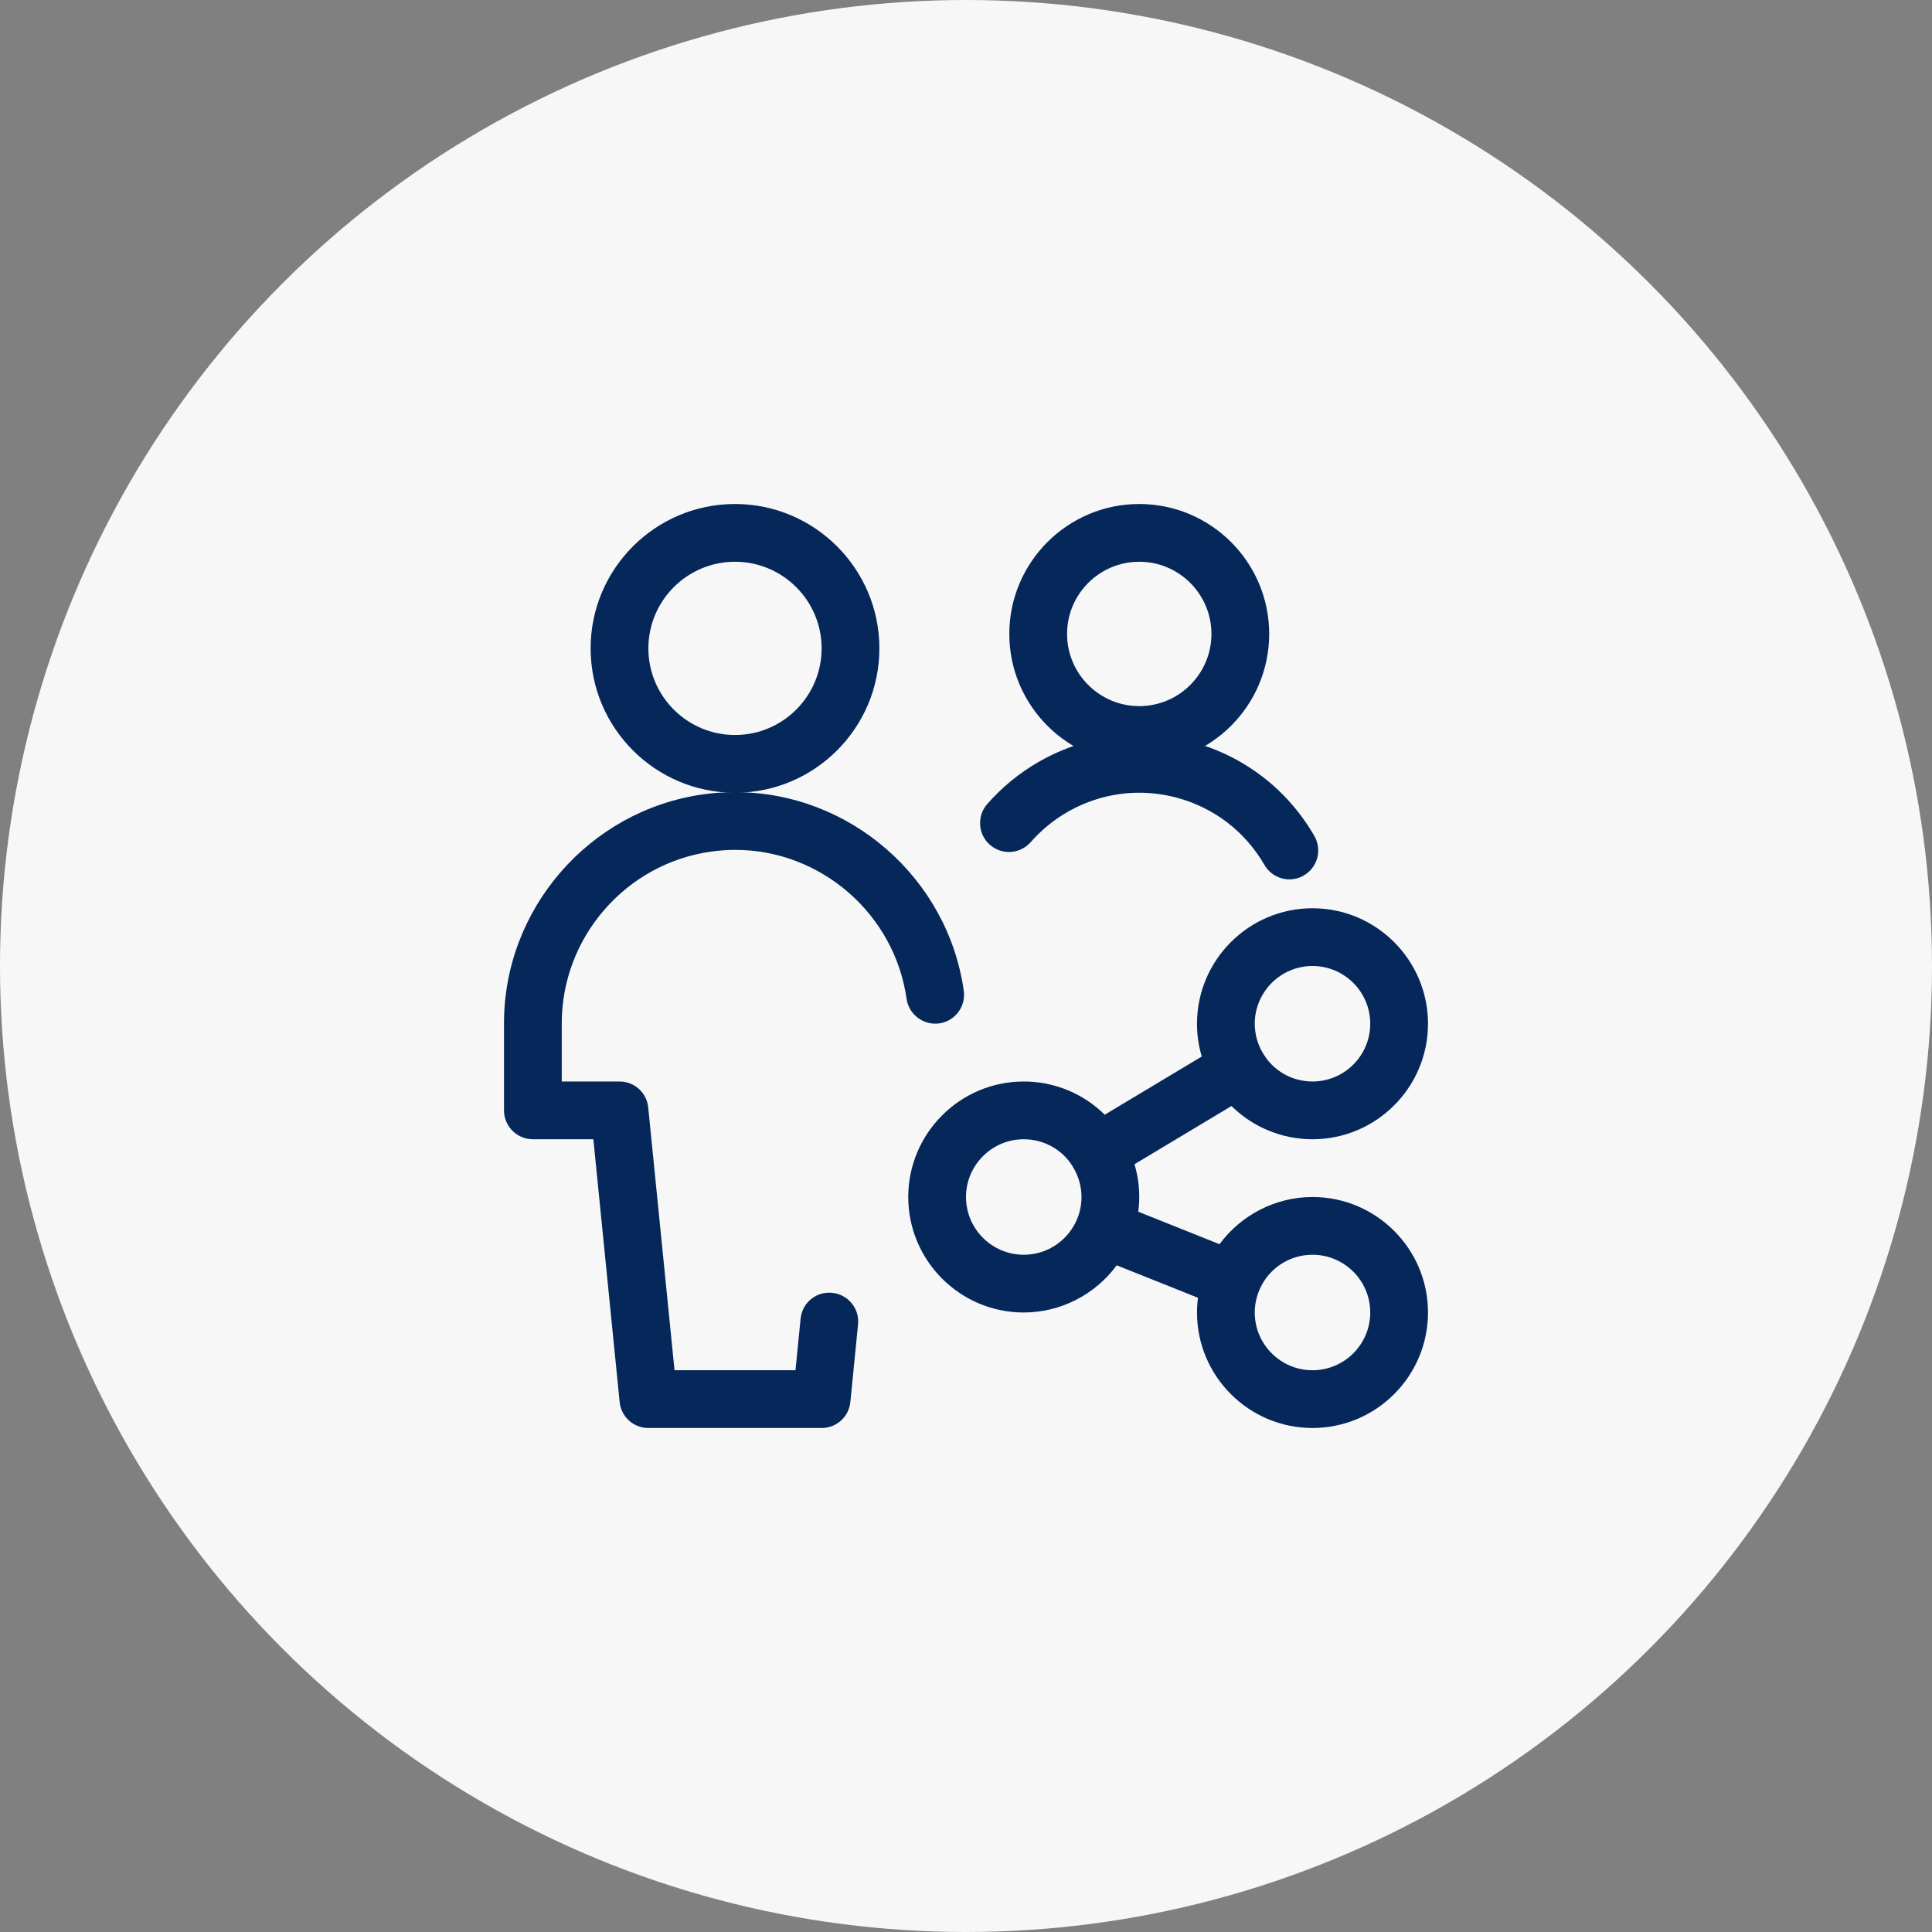
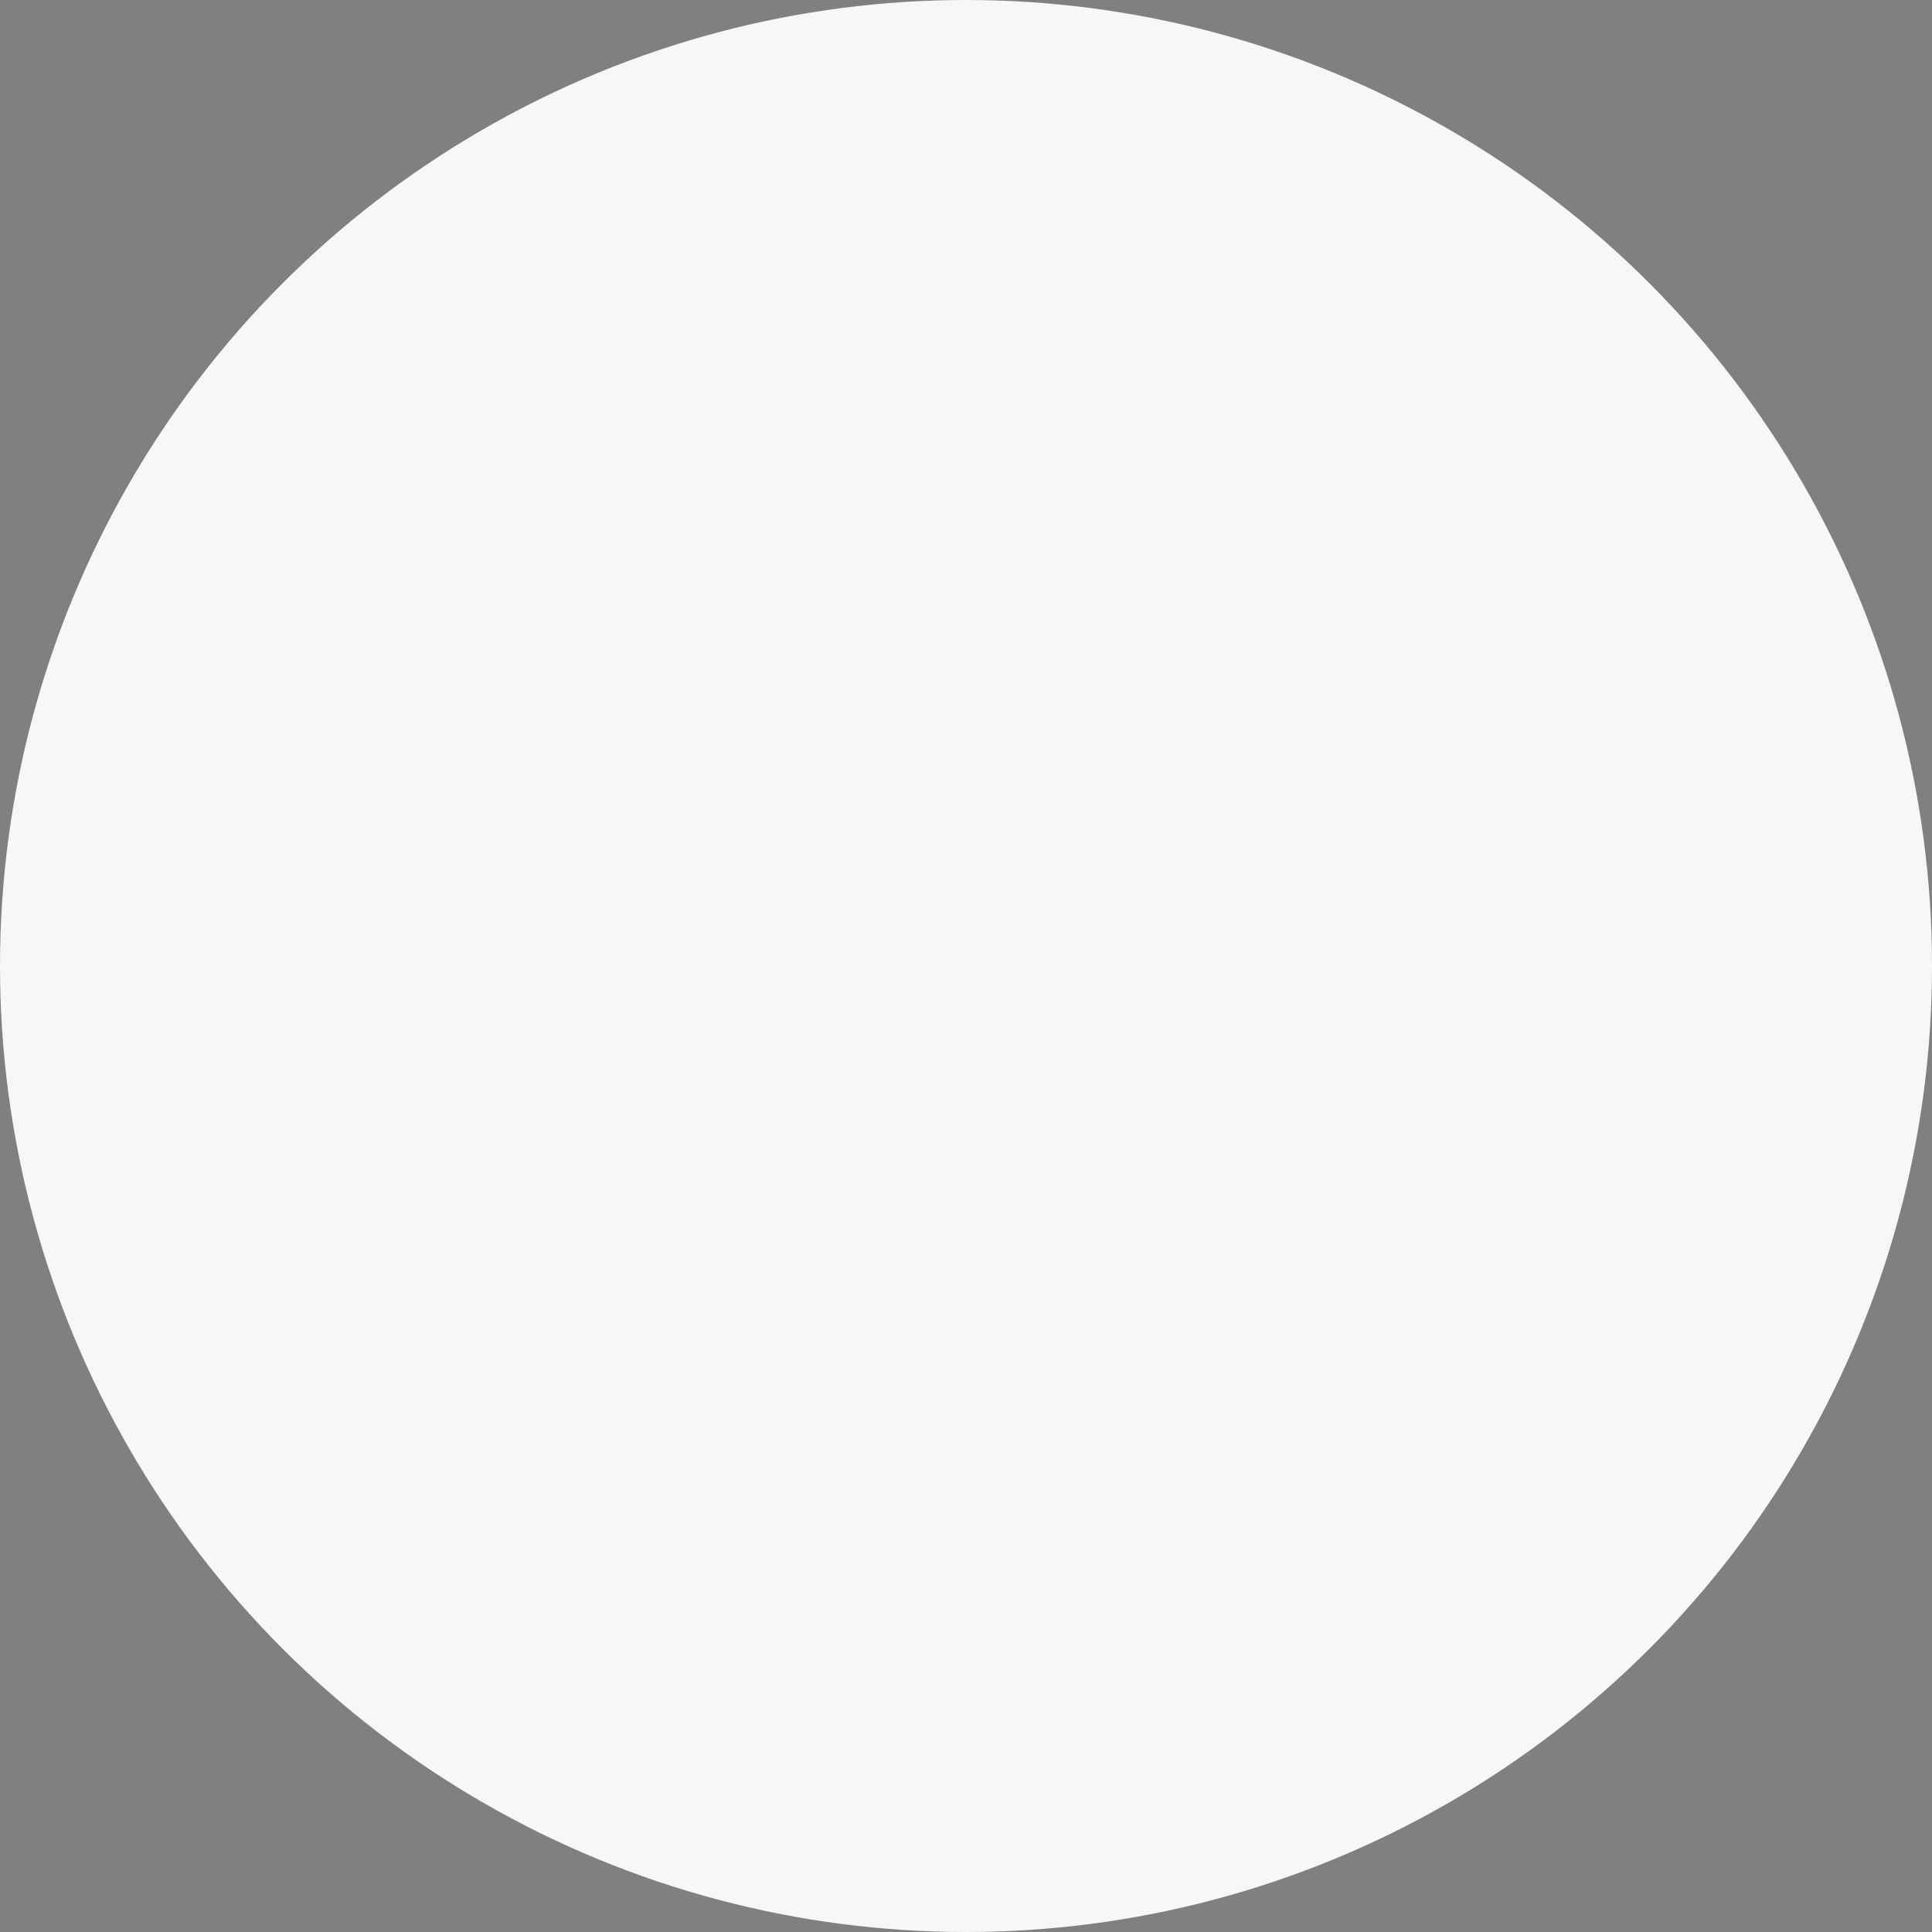
<svg xmlns="http://www.w3.org/2000/svg" width="230" height="230" viewBox="0 0 230 230" fill="none">
  <rect x="0" y="0" width="230" height="230" fill="#808080" stroke="none" />
  <circle cx="115" cy="115" r="115" fill="#F7F7F7" />
  <g clip-path="url(#clip0_243_39)">
-     <path d="M156.25 170C148.669 170 142.5 163.831 142.5 156.25C142.5 155.673 142.541 155.09 142.619 154.499L132.944 150.631C130.368 154.128 126.252 156.25 121.875 156.25C114.294 156.25 108.125 150.081 108.125 142.5C108.125 134.919 114.294 128.75 121.875 128.75C125.514 128.75 128.952 130.175 131.518 132.705L143.068 125.775C142.688 124.515 142.5 123.209 142.5 121.875C142.5 114.294 148.669 108.125 156.25 108.125C163.831 108.125 170 114.294 170 121.875C170 129.456 163.831 135.625 156.25 135.625C152.611 135.625 149.173 134.2 146.607 131.67L135.057 138.6C135.437 139.86 135.625 141.166 135.625 142.5C135.625 143.073 135.584 143.66 135.506 144.251L145.181 148.119C147.757 144.622 151.878 142.5 156.25 142.5C163.831 142.5 170 148.669 170 156.25C170 163.831 163.831 170 156.25 170ZM149.838 153.793C149.531 154.586 149.375 155.411 149.375 156.25C149.375 160.04 152.46 163.125 156.25 163.125C160.04 163.125 163.125 160.04 163.125 156.25C163.125 152.46 160.04 149.375 156.25 149.375C153.477 149.375 150.998 151.025 149.916 153.587C149.902 153.628 149.852 153.761 149.838 153.793ZM121.875 135.625C118.085 135.625 115 138.71 115 142.5C115 146.29 118.085 149.375 121.875 149.375C125.665 149.375 128.75 146.29 128.75 142.5C128.75 141.322 128.438 140.158 127.852 139.122C127.815 139.072 127.783 139.026 127.755 138.98C127.714 138.911 127.682 138.852 127.659 138.797C126.426 136.835 124.254 135.625 121.875 135.625ZM150.466 125.569C151.694 127.535 153.871 128.75 156.25 128.75C160.04 128.75 163.125 125.665 163.125 121.875C163.125 118.085 160.04 115 156.25 115C152.46 115 149.375 118.085 149.375 121.875C149.375 123.048 149.682 124.208 150.269 125.239C150.296 125.276 150.347 125.345 150.388 125.423C150.411 125.459 150.438 125.519 150.466 125.569Z" fill="#05275A" />
-     <path d="M87.5 94.375C78.022 94.375 70.312 86.666 70.312 77.188C70.312 67.709 78.022 60 87.5 60C96.978 60 104.688 67.709 104.688 77.188C104.688 86.666 96.978 94.375 87.5 94.375ZM87.5 66.875C81.812 66.875 77.188 71.5 77.188 77.188C77.188 82.875 81.812 87.5 87.5 87.5C93.188 87.5 97.812 82.875 97.812 77.188C97.812 71.5 93.188 66.875 87.5 66.875Z" fill="#05275A" />
-     <path d="M77.188 169.999C75.414 169.999 73.943 168.67 73.768 166.905L70.638 135.624H63.438C61.54 135.624 60 134.084 60 132.187V121.874C59.963 108.23 70.129 96.496 83.645 94.576C84.929 94.392 86.231 94.301 87.514 94.301C101.122 94.301 112.823 104.467 114.734 117.946C114.863 118.854 114.629 119.761 114.079 120.495C113.529 121.228 112.722 121.705 111.815 121.833C111.65 121.856 111.494 121.865 111.338 121.865C109.633 121.865 108.171 120.595 107.928 118.913C106.493 108.798 97.725 101.176 87.532 101.176C86.561 101.176 85.58 101.249 84.608 101.387C74.47 102.821 66.848 111.626 66.875 121.865V128.749H73.75C75.524 128.749 76.995 130.078 77.169 131.843L80.3 163.124H94.701L95.31 156.987C95.484 155.222 96.946 153.889 98.716 153.889C98.839 153.889 98.968 153.893 99.091 153.912C99.981 153.999 100.806 154.439 101.388 155.149C101.97 155.86 102.24 156.753 102.148 157.67L101.232 166.905C101.058 168.665 99.586 169.999 97.813 169.999H77.188Z" fill="#05275A" />
    <path d="M135.625 90.938C127.095 90.938 120.156 83.998 120.156 75.469C120.156 66.939 127.095 60 135.625 60C144.155 60 151.094 66.939 151.094 75.469C151.094 83.998 144.155 90.938 135.625 90.938ZM135.625 66.875C130.886 66.875 127.031 70.73 127.031 75.469C127.031 80.208 130.886 84.062 135.625 84.062C140.364 84.062 144.219 80.208 144.219 75.469C144.219 70.73 140.364 66.875 135.625 66.875Z" fill="#05275A" />
-     <path d="M153.502 104.687C152.278 104.687 151.137 104.027 150.527 102.968C148.231 98.99 144.523 96.148 140.086 94.961C138.615 94.567 137.112 94.37 135.613 94.37C132.629 94.37 129.664 95.172 127.047 96.684C125.41 97.633 123.948 98.834 122.702 100.255C122.046 101.002 121.107 101.428 120.112 101.428C119.282 101.428 118.48 101.126 117.852 100.58C116.422 99.329 116.276 97.152 117.522 95.727C119.269 93.733 121.313 92.051 123.605 90.726C127.271 88.609 131.419 87.49 135.604 87.49C137.703 87.49 139.807 87.77 141.86 88.315C148.07 89.979 153.259 93.957 156.472 99.522C157.42 101.162 156.857 103.271 155.216 104.219C154.698 104.526 154.102 104.687 153.502 104.687Z" fill="#05275A" />
  </g>
  <defs>
    <clipPath id="clip0_243_39">
-       <rect width="110" height="110" fill="white" transform="translate(60 60)" />
-     </clipPath>
+       </clipPath>
  </defs>
</svg>